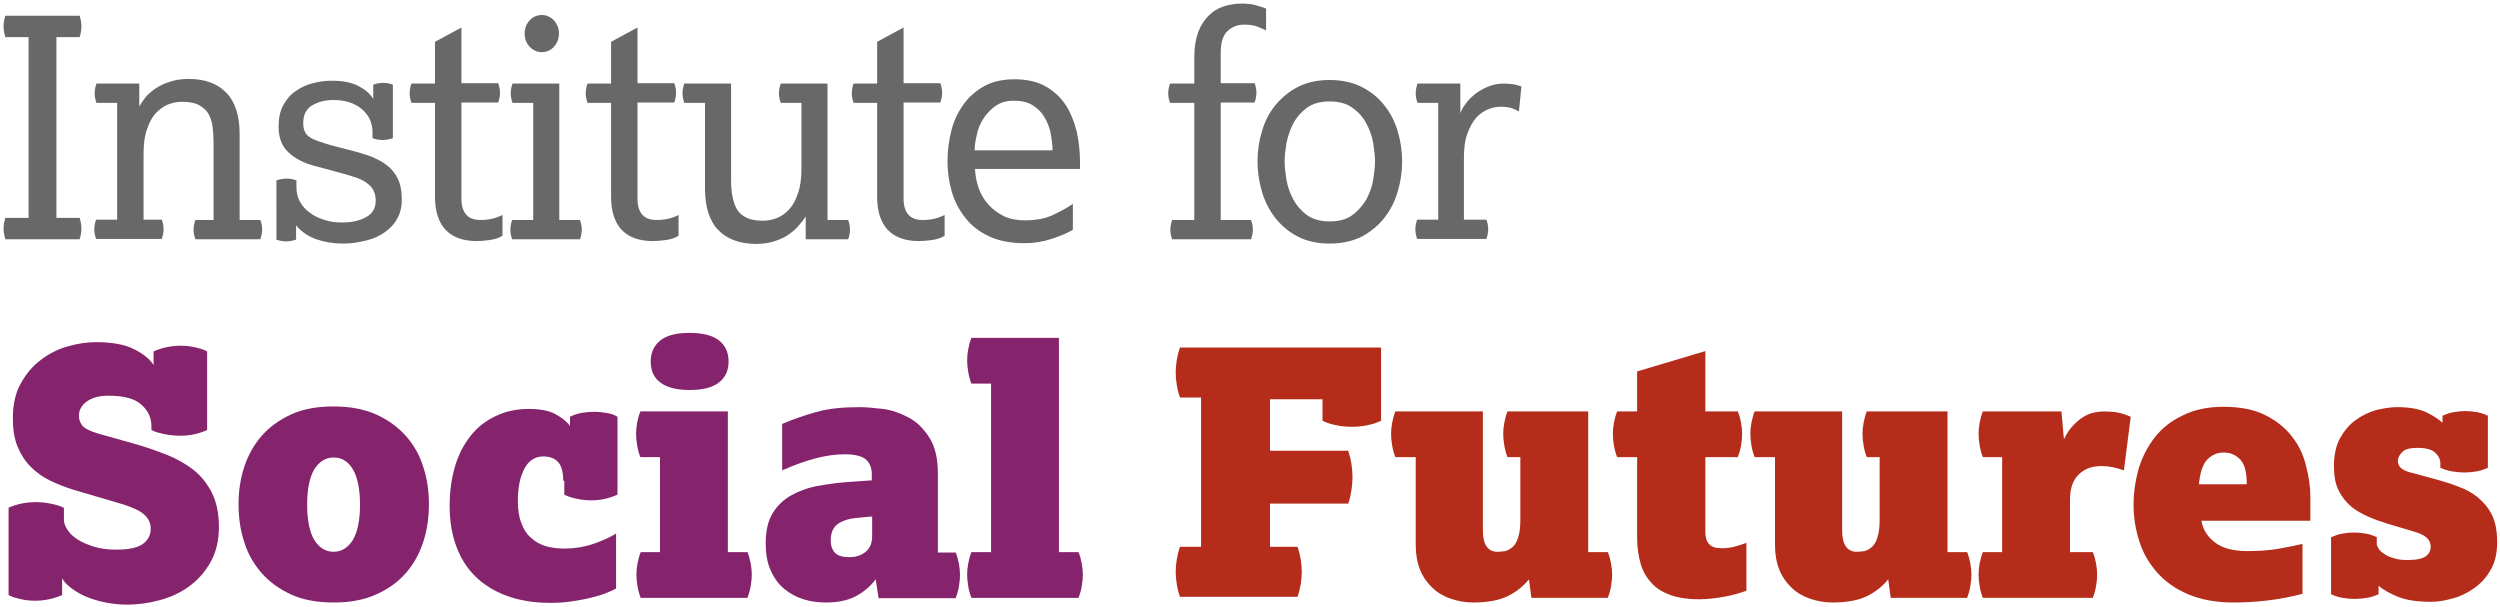
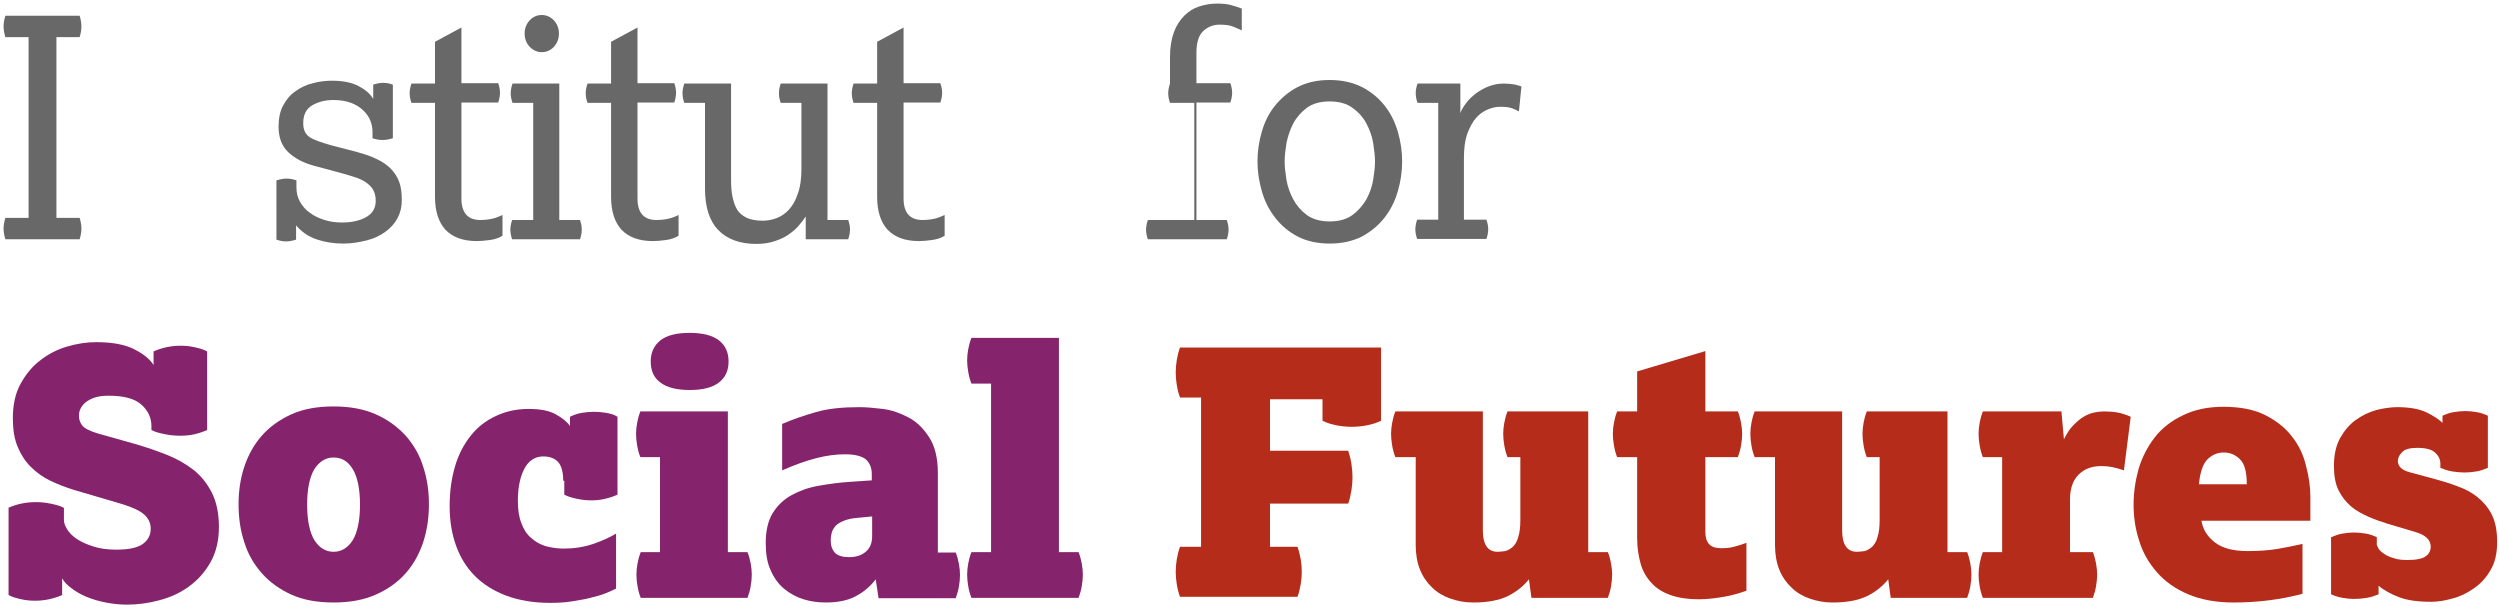
<svg xmlns="http://www.w3.org/2000/svg" version="1.1" id="Layer_1" x="0px" y="0px" viewBox="0 0 700 170" xml:space="preserve" preserveAspectRatio="xMinYMid meet">
  <style type="text/css">
	.st0{fill:#686868;}
	.st1{fill:#85246C;}
	.st2{fill:#B52C1B;}
</style>
  <g>
    <g>
      <path class="st0" d="M8,61V10.4H1.5c-0.3-1-0.5-2-0.5-3s0.2-2,0.5-3h20.8c0.3,1,0.5,2,0.5,3s-0.2,2-0.5,3h-6.5V61h6.5    c0.3,1,0.5,2,0.5,3c0,1-0.2,2-0.5,3H1.5C1.2,66,1,65,1,64c0-1,0.2-2,0.5-3H8z" />
-       <path class="st0" d="M32.8,61.7V28.8h-5.8c-0.3-0.9-0.5-1.7-0.5-2.7c0-0.9,0.2-1.8,0.5-2.7h12v6.4c0.4-0.7,1-1.6,1.7-2.5    c0.7-0.9,1.7-1.7,2.8-2.5c1.1-0.7,2.4-1.4,4-1.9c1.5-0.5,3.3-0.8,5.3-0.8c4.6,0,8.1,1.3,10.6,3.9c2.5,2.6,3.7,6.5,3.7,11.6v24h5.8    c0.3,0.9,0.5,1.7,0.5,2.7c0,0.9-0.2,1.8-0.5,2.7H54.7c-0.3-0.9-0.5-1.7-0.5-2.7c0-0.9,0.2-1.8,0.5-2.7h5.1V40.2    c0-1.8-0.1-3.4-0.3-4.9c-0.2-1.5-0.7-2.7-1.3-3.7c-0.7-1-1.6-1.7-2.7-2.3c-1.1-0.5-2.6-0.8-4.4-0.8c-1.3,0-2.6,0.2-3.9,0.7    c-1.3,0.5-2.4,1.3-3.5,2.4c-1,1.1-1.9,2.6-2.5,4.5c-0.7,1.9-1,4.2-1,7v18.4h5.1c0.3,0.9,0.5,1.7,0.5,2.7c0,0.9-0.2,1.8-0.5,2.7    H26.9c-0.3-0.9-0.5-1.7-0.5-2.7c0-0.9,0.2-1.8,0.5-2.7H32.8z" />
      <path class="st0" d="M77.4,50.5c1-0.3,2-0.5,2.8-0.5c1,0,1.9,0.2,2.8,0.5v1.9c0,1.5,0.3,2.9,1,4.1c0.7,1.2,1.6,2.3,2.8,3.1    c1.2,0.9,2.5,1.5,4.1,2c1.5,0.5,3.2,0.7,4.9,0.7c2.7,0,4.9-0.5,6.7-1.5c1.8-1,2.7-2.5,2.7-4.6c0-1.1-0.2-2-0.6-2.8    c-0.4-0.8-0.9-1.4-1.7-2c-0.7-0.6-1.7-1.1-2.7-1.5c-1.1-0.4-2.4-0.8-3.8-1.2l-8.5-2.3c-3-0.8-5.4-2.1-7.2-3.8    c-1.8-1.7-2.7-4.1-2.7-7.1c0-2.3,0.4-4.4,1.3-6c0.9-1.7,2-3,3.5-4c1.4-1,3-1.8,4.8-2.2c1.8-0.5,3.6-0.7,5.4-0.7    c3,0,5.5,0.5,7.4,1.5c1.9,1,3.3,2.2,4.1,3.6v-4c0.9-0.3,1.8-0.5,2.8-0.5c1,0,1.9,0.2,2.7,0.5v15c-1,0.3-1.9,0.5-2.9,0.5    c-1,0-1.9-0.2-2.8-0.5v-1.8c0-1-0.2-2.1-0.6-3.1c-0.4-1.1-1.1-2-2-2.9c-0.9-0.9-2.1-1.6-3.4-2.1c-1.4-0.5-3-0.8-4.9-0.8    c-2.3,0-4.3,0.5-6,1.5c-1.7,1-2.5,2.7-2.5,5c0,1.8,0.6,3.1,1.8,3.9c1.2,0.8,3.3,1.5,6.1,2.3l7.3,1.9c2.1,0.6,4,1.2,5.5,2    c1.5,0.7,2.8,1.6,3.9,2.7c1,1.1,1.8,2.3,2.3,3.7c0.5,1.4,0.7,3.1,0.7,5.1c0,1.8-0.4,3.5-1.2,5c-0.8,1.5-2,2.8-3.4,3.8    c-1.5,1.1-3.2,1.9-5.2,2.4s-4.2,0.9-6.5,0.9c-2.8,0-5.3-0.4-7.6-1.2c-2.3-0.8-4.2-2.1-5.7-3.9v4c-1,0.3-1.9,0.5-2.8,0.5    c-0.9,0-1.8-0.2-2.7-0.5V50.5z" />
      <path class="st0" d="M121.8,28.8h-6.6c-0.3-0.9-0.5-1.7-0.5-2.7c0-0.9,0.2-1.8,0.5-2.7h6.6V11.7l7.4-4v15.6h10.3    c0.3,0.9,0.5,1.7,0.5,2.7c0,0.9-0.2,1.8-0.5,2.7h-10.3v26.9c0,4,1.8,6,5.3,6c1.5,0,2.8-0.2,3.9-0.5c1-0.3,1.8-0.7,2.3-0.9v5.8    c-0.9,0.6-2.1,1-3.5,1.2c-1.4,0.2-2.7,0.3-3.7,0.3c-3.9,0-6.8-1.1-8.8-3.2c-1.9-2.1-2.9-5.2-2.9-9.1V28.8z" />
      <path class="st0" d="M149.3,61.7V28.8h-5.8c-0.3-0.9-0.5-1.7-0.5-2.7c0-0.9,0.2-1.8,0.5-2.7h13.1v38.2h5.8    c0.3,0.9,0.5,1.7,0.5,2.7c0,0.9-0.2,1.8-0.5,2.7h-19c-0.3-0.9-0.5-1.7-0.5-2.7c0-0.9,0.2-1.8,0.5-2.7H149.3z M151.7,14.6    c-1.3,0-2.4-0.5-3.4-1.5c-0.9-1-1.4-2.2-1.4-3.7c0-1.5,0.5-2.7,1.4-3.7c0.9-1,2.1-1.5,3.4-1.5s2.4,0.5,3.4,1.5    c0.9,1,1.4,2.2,1.4,3.7c0,1.5-0.5,2.7-1.4,3.7C154.2,14.1,153,14.6,151.7,14.6z" />
      <path class="st0" d="M171.1,28.8h-6.6c-0.3-0.9-0.5-1.7-0.5-2.7c0-0.9,0.2-1.8,0.5-2.7h6.6V11.7l7.4-4v15.6h10.3    c0.3,0.9,0.5,1.7,0.5,2.7c0,0.9-0.2,1.8-0.5,2.7h-10.3v26.9c0,4,1.8,6,5.3,6c1.5,0,2.8-0.2,3.9-0.5s1.8-0.7,2.3-0.9v5.8    c-0.9,0.6-2.1,1-3.5,1.2c-1.4,0.2-2.7,0.3-3.7,0.3c-3.9,0-6.8-1.1-8.8-3.2c-1.9-2.1-2.9-5.2-2.9-9.1V28.8z" />
      <path class="st0" d="M197.4,28.8h-5.8c-0.3-0.9-0.5-1.7-0.5-2.7c0-0.9,0.2-1.8,0.5-2.7h13.1v26.8c0,1.8,0.1,3.5,0.4,4.9    c0.3,1.4,0.7,2.6,1.3,3.6c0.6,1,1.5,1.7,2.7,2.3c1.1,0.5,2.6,0.8,4.4,0.8c1.3,0,2.5-0.2,3.9-0.7c1.3-0.5,2.5-1.3,3.5-2.4    c1-1.1,1.9-2.6,2.5-4.5c0.7-1.9,1-4.2,1-7V28.8h-5.8c-0.3-0.9-0.5-1.7-0.5-2.7c0-0.9,0.2-1.8,0.5-2.7h13.1v38.2h5.8    c0.3,0.9,0.5,1.7,0.5,2.7c0,0.9-0.2,1.8-0.5,2.7h-11.9v-6.4c-0.5,0.8-1.1,1.6-1.9,2.5c-0.7,0.9-1.7,1.7-2.8,2.5    c-1.1,0.8-2.4,1.4-3.9,1.9c-1.5,0.5-3.2,0.8-5.2,0.8c-4.6,0-8.2-1.3-10.7-3.9c-2.5-2.6-3.7-6.5-3.7-11.6V28.8z" />
      <path class="st0" d="M245.6,28.8H239c-0.3-0.9-0.5-1.7-0.5-2.7c0-0.9,0.2-1.8,0.5-2.7h6.6V11.7l7.4-4v15.6h10.3    c0.3,0.9,0.5,1.7,0.5,2.7c0,0.9-0.2,1.8-0.5,2.7H253v26.9c0,4,1.8,6,5.3,6c1.5,0,2.8-0.2,3.9-0.5c1-0.3,1.8-0.7,2.3-0.9v5.8    c-0.9,0.6-2.1,1-3.5,1.2c-1.4,0.2-2.7,0.3-3.7,0.3c-3.9,0-6.8-1.1-8.8-3.2c-1.9-2.1-2.9-5.2-2.9-9.1V28.8z" />
-       <path class="st0" d="M300.3,64.4c-1.5,0.9-3.5,1.7-5.9,2.5c-2.4,0.8-4.9,1.2-7.5,1.2c-3.8,0-7.1-0.6-9.9-1.9c-2.8-1.3-5-3-6.7-5.2    c-1.7-2.1-3-4.6-3.8-7.3c-0.8-2.7-1.2-5.6-1.2-8.6c0-3,0.4-5.9,1.1-8.6c0.7-2.8,1.9-5.2,3.4-7.3c1.5-2.1,3.5-3.8,5.8-5.1    c2.4-1.3,5.2-1.9,8.5-1.9c3.5,0,6.4,0.7,8.7,2c2.3,1.3,4.2,3.1,5.6,5.2c1.4,2.2,2.4,4.7,3.1,7.5c0.6,2.8,0.9,5.7,0.9,8.6v1.8H273    c0.1,1.8,0.4,3.6,1,5.3c0.6,1.7,1.5,3.3,2.7,4.6c1.1,1.3,2.6,2.4,4.3,3.3c1.7,0.8,3.7,1.2,5.9,1.2c3.2,0,5.8-0.5,7.9-1.5    c2.1-1,4-2,5.6-3.1V64.4z M294.7,42c0-1.4-0.2-2.9-0.5-4.6c-0.3-1.6-0.9-3.1-1.7-4.5c-0.8-1.4-1.9-2.5-3.3-3.4    c-1.4-0.9-3.2-1.3-5.4-1.3c-2,0-3.7,0.5-5.1,1.5c-1.4,1-2.5,2.2-3.4,3.6c-0.9,1.4-1.5,2.9-1.8,4.5c-0.4,1.6-0.6,3-0.6,4.3H294.7z" />
-       <path class="st0" d="M334.4,61.7V28.8h-6.8c-0.3-0.9-0.5-1.7-0.5-2.7c0-0.9,0.2-1.8,0.5-2.7h6.8V16c0-2.8,0.4-5.1,1.1-7    c0.7-1.9,1.7-3.4,2.9-4.6c1.2-1.2,2.6-2.1,4.2-2.6c1.6-0.5,3.2-0.8,4.9-0.8c1.5,0,2.8,0.1,3.9,0.4c1.1,0.3,2.1,0.6,3.1,1v6.1    c-0.6-0.3-1.4-0.6-2.3-1c-0.9-0.4-2.2-0.6-3.9-0.6c-1.8,0-3.3,0.6-4.6,1.8c-1.3,1.2-1.9,3.3-1.9,6.1v8.5h9.5    c0.3,0.9,0.5,1.7,0.5,2.7c0,0.9-0.2,1.8-0.5,2.7h-9.5v32.9h8.5c0.3,0.9,0.5,1.7,0.5,2.7c0,0.9-0.2,1.8-0.5,2.7h-22.1    c-0.3-0.9-0.5-1.7-0.5-2.7c0-0.9,0.2-1.8,0.5-2.7H334.4z" />
+       <path class="st0" d="M334.4,61.7V28.8h-6.8c-0.3-0.9-0.5-1.7-0.5-2.7c0-0.9,0.2-1.8,0.5-2.7V16c0-2.8,0.4-5.1,1.1-7    c0.7-1.9,1.7-3.4,2.9-4.6c1.2-1.2,2.6-2.1,4.2-2.6c1.6-0.5,3.2-0.8,4.9-0.8c1.5,0,2.8,0.1,3.9,0.4c1.1,0.3,2.1,0.6,3.1,1v6.1    c-0.6-0.3-1.4-0.6-2.3-1c-0.9-0.4-2.2-0.6-3.9-0.6c-1.8,0-3.3,0.6-4.6,1.8c-1.3,1.2-1.9,3.3-1.9,6.1v8.5h9.5    c0.3,0.9,0.5,1.7,0.5,2.7c0,0.9-0.2,1.8-0.5,2.7h-9.5v32.9h8.5c0.3,0.9,0.5,1.7,0.5,2.7c0,0.9-0.2,1.8-0.5,2.7h-22.1    c-0.3-0.9-0.5-1.7-0.5-2.7c0-0.9,0.2-1.8,0.5-2.7H334.4z" />
      <path class="st0" d="M372.3,68.2c-3.5,0-6.5-0.7-9-2c-2.5-1.3-4.6-3.1-6.3-5.3c-1.7-2.2-2.9-4.6-3.7-7.4c-0.8-2.8-1.2-5.5-1.2-8.3    c0-2.8,0.4-5.6,1.2-8.3c0.8-2.8,2-5.2,3.7-7.3c1.7-2.1,3.8-3.9,6.3-5.2c2.5-1.3,5.5-2,9-2c3.5,0,6.5,0.7,9.1,2    c2.5,1.3,4.7,3.1,6.3,5.2c1.7,2.1,2.9,4.6,3.7,7.3c0.8,2.8,1.2,5.5,1.2,8.3c0,2.8-0.4,5.6-1.2,8.3c-0.8,2.8-2,5.2-3.7,7.4    c-1.7,2.2-3.8,3.9-6.3,5.3C378.8,67.5,375.8,68.2,372.3,68.2z M372.3,62c2.6,0,4.8-0.6,6.4-1.8c1.6-1.2,2.9-2.7,3.9-4.4    c0.9-1.7,1.6-3.6,1.9-5.5c0.3-1.9,0.5-3.6,0.5-5.1c0-1.4-0.2-3.1-0.5-5.1c-0.3-1.9-1-3.8-1.9-5.5c-0.9-1.7-2.2-3.2-3.9-4.4    c-1.6-1.2-3.8-1.8-6.4-1.8c-2.6,0-4.8,0.6-6.4,1.8c-1.6,1.2-2.9,2.7-3.8,4.4c-0.9,1.7-1.5,3.6-1.9,5.5c-0.3,1.9-0.5,3.6-0.5,5.1    c0,1.5,0.2,3.2,0.5,5.1c0.3,1.9,1,3.8,1.9,5.5c0.9,1.7,2.2,3.2,3.8,4.4C367.6,61.4,369.7,62,372.3,62z" />
      <path class="st0" d="M402.7,61.7V28.8h-5.8c-0.3-0.9-0.5-1.7-0.5-2.7c0-0.9,0.2-1.8,0.5-2.7h12v8.3c0.3-0.9,0.9-1.9,1.6-2.8    c0.7-1,1.7-1.9,2.7-2.7c1.1-0.8,2.3-1.5,3.6-2c1.3-0.5,2.7-0.8,4.2-0.8c1,0,1.9,0.1,2.7,0.2c0.8,0.1,1.6,0.4,2.3,0.6l-0.7,7    c-0.5-0.3-1.2-0.6-2-0.9c-0.8-0.3-1.9-0.4-3.2-0.4c-1.1,0-2.2,0.2-3.4,0.7c-1.2,0.5-2.3,1.2-3.3,2.3c-1,1.1-1.8,2.6-2.5,4.4    c-0.7,1.9-1,4.2-1,7v17.2h6.3c0.3,0.9,0.5,1.7,0.5,2.7c0,0.9-0.2,1.8-0.5,2.7h-19.4c-0.3-0.9-0.5-1.7-0.5-2.7    c0-0.9,0.2-1.8,0.5-2.7H402.7z" />
      <path class="st1" d="M2.3,142.2c1.1-0.5,2.3-0.9,3.7-1.2c1.4-0.3,2.7-0.4,4-0.4c1.3,0,2.6,0.1,4.1,0.4c1.4,0.3,2.7,0.6,3.8,1.2    v3.4c0,0.8,0.3,1.6,0.9,2.6c0.6,1,1.5,1.9,2.7,2.7c1.2,0.8,2.7,1.5,4.6,2.1c1.8,0.6,4,0.9,6.4,0.9c3.5,0,6-0.5,7.5-1.6    c1.5-1.1,2.2-2.5,2.2-4.3c0-1.5-0.6-2.8-1.8-3.9c-1.2-1.1-3.2-2-6-2.9l-13.6-4c-2.4-0.7-4.6-1.6-6.7-2.6c-2.1-1-3.9-2.3-5.5-3.9    c-1.6-1.6-2.8-3.5-3.7-5.7c-0.9-2.2-1.3-4.8-1.3-7.9c0-3.8,0.7-7,2.2-9.7s3.3-4.9,5.6-6.6c2.2-1.7,4.7-3,7.5-3.8s5.4-1.2,8-1.2    c4.6,0,8.2,0.7,10.7,2c2.6,1.3,4.4,2.8,5.4,4.4v-3.8c1.1-0.5,2.3-0.9,3.7-1.2c1.4-0.3,2.7-0.4,3.9-0.4c1.2,0,2.5,0.1,3.8,0.4    c1.3,0.3,2.6,0.6,3.6,1.2v22c-1.1,0.5-2.3,0.9-3.6,1.2c-1.3,0.3-2.7,0.4-3.9,0.4c-1.3,0-2.7-0.1-4.2-0.4c-1.5-0.3-2.8-0.6-3.9-1.2    v-1.1c0-2.3-0.9-4.3-2.8-6c-1.9-1.7-4.9-2.5-9.2-2.5c-1.7,0-3.2,0.2-4.4,0.7c-1.2,0.5-2.1,1.1-2.7,1.8c-0.8,0.9-1.2,1.9-1.2,3.1    c0,1,0.3,1.9,0.9,2.7c0.6,0.8,2.1,1.6,4.5,2.3l10.3,2.9c3.1,0.9,6,1.9,8.8,3s5.3,2.5,7.5,4.2c2.2,1.7,3.9,3.9,5.2,6.4    c1.3,2.6,2,5.8,2,9.6c0,3.9-0.8,7.2-2.4,10c-1.6,2.8-3.6,5-6.1,6.8c-2.5,1.8-5.2,3-8.3,3.8c-3,0.8-6,1.2-8.9,1.2c-2,0-4-0.2-6-0.6    c-2-0.4-3.7-0.9-5.4-1.6s-3-1.5-4.2-2.4c-1.2-0.9-2.1-1.8-2.6-2.8v4.7c-1.1,0.5-2.3,0.9-3.7,1.2c-1.4,0.3-2.7,0.4-3.9,0.4    c-1.2,0-2.5-0.1-3.8-0.4c-1.3-0.3-2.6-0.6-3.6-1.2V142.2z" />
      <path class="st1" d="M93.4,168.7c-4.5,0-8.5-0.7-11.8-2.2c-3.3-1.5-6.1-3.5-8.3-6c-2.2-2.5-3.9-5.4-4.9-8.7    c-1.1-3.3-1.6-6.8-1.6-10.6c0-3.7,0.5-7.2,1.6-10.5s2.7-6.2,4.9-8.7c2.2-2.5,5-4.5,8.3-6c3.3-1.5,7.3-2.2,11.8-2.2    c4.5,0,8.4,0.7,11.8,2.2c3.4,1.5,6.1,3.5,8.4,6c2.2,2.5,3.9,5.4,4.9,8.7c1.1,3.3,1.6,6.8,1.6,10.5c0,3.7-0.5,7.2-1.6,10.6    c-1.1,3.3-2.7,6.2-4.9,8.7c-2.2,2.5-5,4.5-8.4,6C101.8,168,97.9,168.7,93.4,168.7z M93.4,154.5c2.2,0,4-1.1,5.4-3.3    c1.3-2.2,2-5.5,2-9.9c0-4.4-0.7-7.7-2-9.9c-1.3-2.2-3.1-3.3-5.4-3.3c-2.2,0-4,1.1-5.4,3.3c-1.3,2.2-2,5.5-2,9.9    c0,4.4,0.7,7.7,2,9.9C89.4,153.4,91.2,154.5,93.4,154.5z" />
      <path class="st1" d="M157.7,134.6c0-2.4-0.5-4.2-1.4-5.2c-1-1.1-2.4-1.6-4.2-1.6c-2.2,0-4,1.1-5.2,3.3c-1.2,2.2-1.9,5.2-1.9,9.1    c0,2.5,0.3,4.6,1,6.3c0.6,1.7,1.5,3.1,2.7,4.1c1.2,1.1,2.5,1.8,4,2.3c1.5,0.4,3.2,0.7,5.1,0.7c2.9,0,5.6-0.4,8.3-1.3    c2.6-0.9,4.8-1.9,6.4-2.9v15.4c-0.7,0.4-1.7,0.8-2.9,1.3c-1.2,0.5-2.7,0.9-4.3,1.3c-1.6,0.4-3.4,0.7-5.3,1c-1.9,0.3-3.9,0.4-6,0.4    c-4.6,0-8.7-0.7-12.2-2c-3.5-1.3-6.5-3.2-8.8-5.5c-2.4-2.4-4.1-5.2-5.3-8.5c-1.2-3.3-1.8-7-1.8-11.1c0-4,0.5-7.7,1.5-11.1    c1-3.4,2.5-6.2,4.4-8.6c1.9-2.4,4.2-4.2,7-5.5c2.7-1.3,5.8-2,9.2-2c3.3,0,5.8,0.5,7.6,1.5c1.8,1,3.2,2.1,4,3.3v-2.6    c1-0.5,2.1-0.9,3.3-1.1c1.2-0.2,2.4-0.3,3.5-0.3c1,0,2.1,0.1,3.3,0.3c1.2,0.2,2.3,0.5,3.2,1.1v21.8c-1.1,0.5-2.3,0.9-3.6,1.2    c-1.3,0.3-2.6,0.4-3.7,0.4c-1.2,0-2.5-0.1-3.9-0.4c-1.4-0.3-2.6-0.6-3.7-1.2V134.6z" />
      <path class="st1" d="M184.8,154.6V128h-5.5c-0.4-1-0.7-2.1-0.9-3.3c-0.2-1.2-0.3-2.2-0.3-3.2c0-1,0.1-2,0.3-3.1    c0.2-1.1,0.5-2.2,0.9-3.2h24.5v39.4h5.5c0.4,1,0.7,2.1,0.9,3.2c0.2,1.1,0.3,2.2,0.3,3.1s-0.1,2-0.3,3.2c-0.2,1.2-0.5,2.2-0.9,3.3    h-29.9c-0.4-1-0.7-2.1-0.9-3.3c-0.2-1.2-0.3-2.2-0.3-3.2s0.1-2,0.3-3.1s0.5-2.2,0.9-3.2H184.8z M182.2,101.2    c0-2.5,0.9-4.4,2.7-5.9c1.8-1.4,4.5-2.1,8.2-2.1c3.6,0,6.4,0.7,8.2,2.1c1.8,1.4,2.7,3.4,2.7,5.9c0,2.6-0.9,4.5-2.7,5.9    c-1.8,1.4-4.5,2.1-8.2,2.1c-3.6,0-6.4-0.7-8.2-2.1C183.1,105.8,182.2,103.8,182.2,101.2z" />
      <path class="st1" d="M245.2,162.2c-1.5,2-3.4,3.6-5.7,4.8c-2.3,1.2-5.1,1.7-8.4,1.7c-2.1,0-4.2-0.3-6.1-0.9    c-2-0.6-3.8-1.6-5.4-2.9c-1.6-1.3-2.9-3.1-3.8-5.2c-1-2.1-1.4-4.7-1.4-7.7c0-3.5,0.7-6.3,2-8.4c1.3-2.1,3.1-3.8,5.3-5    c2.2-1.2,4.7-2.1,7.6-2.6c2.8-0.5,5.8-0.9,8.9-1.1l5.9-0.4v-1.7c0-1.9-0.6-3.2-1.7-4.2c-1.1-0.9-3.1-1.4-5.8-1.4    c-2.7,0-5.4,0.4-8.1,1.1c-2.7,0.7-5.9,1.8-9.5,3.4v-13c2.8-1.2,5.9-2.3,9.4-3.3c3.4-1,7.5-1.4,12.3-1.4c1.8,0,4,0.2,6.5,0.5    s4.9,1.2,7.2,2.4c2.3,1.2,4.2,3.1,5.8,5.6c1.6,2.5,2.4,5.8,2.4,10v22.2h5c0.4,1,0.7,2.1,0.9,3.2s0.3,2.2,0.3,3.1s-0.1,2-0.3,3.2    c-0.2,1.2-0.5,2.2-0.9,3.3h-21.6L245.2,162.2z M244.2,144.6l-4.1,0.4c-1.5,0.1-2.8,0.4-3.8,0.8c-1,0.4-1.8,0.9-2.3,1.4    c-0.5,0.6-0.9,1.2-1.1,1.9c-0.2,0.7-0.3,1.4-0.3,2.2c0,1.5,0.4,2.6,1.2,3.5c0.8,0.8,2.1,1.2,4,1.2c1.9,0,3.4-0.5,4.6-1.5    c1.2-1,1.8-2.4,1.8-4.4V144.6z" />
      <path class="st1" d="M277.5,154.6v-47.2h-5.5c-0.4-1-0.7-2.1-0.9-3.3c-0.2-1.2-0.3-2.2-0.3-3.2s0.1-2,0.3-3.1    c0.2-1.1,0.5-2.2,0.9-3.2h24.5v60h5.5c0.4,1,0.7,2.1,0.9,3.2c0.2,1.1,0.3,2.2,0.3,3.1s-0.1,2-0.3,3.2c-0.2,1.2-0.5,2.2-0.9,3.3    h-30c-0.4-1-0.7-2.1-0.9-3.3c-0.2-1.2-0.3-2.2-0.3-3.2s0.1-2,0.3-3.1s0.5-2.2,0.9-3.2H277.5z" />
      <path class="st2" d="M336.3,153.4v-42.1h-5.9c-0.4-1.1-0.7-2.2-0.9-3.5c-0.2-1.2-0.3-2.4-0.3-3.5c0-1.1,0.1-2.3,0.3-3.5    c0.2-1.2,0.5-2.4,0.9-3.5h56.3v20.5c-1.2,0.6-2.5,1-4,1.3c-1.5,0.3-2.9,0.4-4.2,0.4c-1.3,0-2.7-0.1-4.2-0.4    c-1.5-0.3-2.9-0.7-4-1.3v-6h-14.7v14.4h21.9c0.4,1.2,0.7,2.4,0.9,3.7c0.2,1.3,0.3,2.6,0.3,3.7c0,1.2-0.1,2.4-0.3,3.7    c-0.2,1.3-0.5,2.6-0.9,3.7h-21.9v12.1h7.7c0.4,1.1,0.7,2.3,0.9,3.5c0.2,1.2,0.3,2.4,0.3,3.5c0,1.1-0.1,2.2-0.3,3.5    c-0.2,1.2-0.5,2.4-0.9,3.5h-32.9c-0.4-1.1-0.7-2.2-0.9-3.5c-0.2-1.2-0.3-2.4-0.3-3.5c0-1.1,0.1-2.3,0.3-3.5    c0.2-1.2,0.5-2.4,0.9-3.5H336.3z" />
      <path class="st2" d="M396.2,128h-5.5c-0.4-1-0.7-2.1-0.9-3.3c-0.2-1.2-0.3-2.2-0.3-3.2c0-1,0.1-2,0.3-3.1c0.2-1.1,0.5-2.2,0.9-3.2    h24.5v33.3c0,4,1.4,6,4.1,6c0.7,0,1.4-0.1,2.2-0.2c0.7-0.2,1.4-0.6,2.1-1.2c0.6-0.6,1.2-1.5,1.5-2.7c0.4-1.2,0.6-2.8,0.6-4.8V128    h-3.6c-0.4-1-0.7-2.1-0.9-3.3c-0.2-1.2-0.3-2.2-0.3-3.2c0-1,0.1-2,0.3-3.1c0.2-1.1,0.5-2.2,0.9-3.2h22.6v39.4h5.5    c0.4,1,0.7,2.1,0.9,3.2s0.3,2.2,0.3,3.1s-0.1,2-0.3,3.2c-0.2,1.2-0.5,2.2-0.9,3.3h-21.4l-0.7-5.2c-1.5,1.9-3.5,3.5-5.9,4.7    c-2.5,1.2-5.7,1.8-9.7,1.8c-2.3,0-4.4-0.4-6.4-1.1c-2-0.7-3.7-1.7-5.1-3.1c-1.4-1.3-2.6-3-3.4-5c-0.8-2-1.2-4.3-1.2-6.9V128z" />
      <path class="st2" d="M458.4,128h-5.6c-0.4-1-0.7-2.1-0.9-3.3c-0.2-1.2-0.3-2.2-0.3-3.2c0-1,0.1-2,0.3-3.1c0.2-1.1,0.5-2.2,0.9-3.2    h5.6V104l19.1-5.7v16.9h9.1c0.4,1,0.7,2.1,0.9,3.2c0.2,1.1,0.3,2.2,0.3,3.1c0,1-0.1,2-0.3,3.2c-0.2,1.2-0.5,2.2-0.9,3.3h-9.1v20.9    c0,1.5,0.3,2.6,1,3.4c0.7,0.8,1.8,1.2,3.5,1.2c1.2,0,2.4-0.1,3.5-0.4c1.1-0.3,2.2-0.6,3.5-1.1v13.4c-1.9,0.7-4,1.3-6.3,1.7    c-2.3,0.4-4.7,0.7-7,0.7c-3.1,0-5.8-0.4-8-1.2c-2.2-0.8-4-1.9-5.3-3.4c-1.4-1.5-2.4-3.2-3-5.3c-0.6-2.1-1-4.5-1-7.2V128z" />
      <path class="st2" d="M496.8,128h-5.5c-0.4-1-0.7-2.1-0.9-3.3c-0.2-1.2-0.3-2.2-0.3-3.2c0-1,0.1-2,0.3-3.1c0.2-1.1,0.5-2.2,0.9-3.2    h24.5v33.3c0,4,1.4,6,4.1,6c0.7,0,1.4-0.1,2.2-0.2c0.7-0.2,1.4-0.6,2.1-1.2c0.6-0.6,1.2-1.5,1.5-2.7c0.4-1.2,0.6-2.8,0.6-4.8V128    h-3.6c-0.4-1-0.7-2.1-0.9-3.3c-0.2-1.2-0.3-2.2-0.3-3.2c0-1,0.1-2,0.3-3.1c0.2-1.1,0.5-2.2,0.9-3.2h22.6v39.4h5.5    c0.4,1,0.7,2.1,0.9,3.2c0.2,1.1,0.3,2.2,0.3,3.1s-0.1,2-0.3,3.2c-0.2,1.2-0.5,2.2-0.9,3.3h-21.4l-0.7-5.2    c-1.5,1.9-3.5,3.5-5.9,4.7c-2.5,1.2-5.7,1.8-9.7,1.8c-2.3,0-4.4-0.4-6.4-1.1c-2-0.7-3.7-1.7-5.1-3.1c-1.4-1.3-2.6-3-3.4-5    c-0.8-2-1.2-4.3-1.2-6.9V128z" />
      <path class="st2" d="M560.6,154.6V128h-5.4c-0.4-1-0.7-2.1-0.9-3.3c-0.2-1.2-0.3-2.2-0.3-3.2c0-1,0.1-2,0.3-3.1    c0.2-1.1,0.5-2.2,0.9-3.2h22l0.7,7.8c0.8-1.6,1.6-2.9,2.6-3.9c1-1,1.9-1.8,2.9-2.4c1-0.6,2-1,3-1.2c1-0.2,1.9-0.3,2.7-0.3    c1.4,0,2.7,0.1,3.8,0.3c1.1,0.2,2.4,0.6,3.7,1.2l-1.9,15c-1.2-0.4-2.2-0.7-3.2-0.9c-1-0.2-2-0.3-3.1-0.3c-2.7,0-4.8,0.8-6.4,2.4    c-1.6,1.6-2.4,3.9-2.4,7v14.7h6.4c0.4,1,0.7,2.1,0.9,3.2c0.2,1.1,0.3,2.2,0.3,3.1s-0.1,2-0.3,3.2c-0.2,1.2-0.5,2.2-0.9,3.3h-30.8    c-0.4-1-0.7-2.1-0.9-3.3c-0.2-1.2-0.3-2.2-0.3-3.2s0.1-2,0.3-3.1c0.2-1.1,0.5-2.2,0.9-3.2H560.6z" />
      <path class="st2" d="M644.6,166.3c-3.1,0.8-6.2,1.4-9.4,1.8c-3.2,0.4-6.5,0.6-9.8,0.6c-4.9,0-9.2-0.8-12.7-2.3    c-3.6-1.5-6.5-3.6-8.7-6.1c-2.3-2.6-4-5.5-5-8.8c-1.1-3.3-1.6-6.7-1.6-10.2c0-3.4,0.5-6.7,1.4-10c1-3.3,2.5-6.2,4.5-8.8    c2-2.6,4.7-4.7,7.9-6.2c3.2-1.6,7-2.4,11.4-2.4c4.7,0,8.7,0.8,11.8,2.4c3.1,1.6,5.6,3.6,7.4,6c1.9,2.4,3.2,5.2,3.9,8.2    c0.8,3,1.2,5.9,1.2,8.6v6.7h-30.5c0.4,2.5,1.7,4.5,3.8,6.1c2.1,1.6,5.1,2.4,9.1,2.4c3.2,0,6-0.2,8.4-0.6c2.4-0.4,4.7-0.9,7-1.4    V166.3z M629.1,135.6c0-3.4-0.6-5.7-1.9-7c-1.3-1.3-2.8-1.9-4.6-1.9c-1.8,0-3.3,0.7-4.6,2c-1.2,1.3-2,3.6-2.3,6.9H629.1z" />
      <path class="st2" d="M652.8,150.4c0.9-0.4,1.9-0.8,3.1-1c1.2-0.2,2.2-0.3,3.2-0.3c1,0,2.1,0.1,3.3,0.3c1.2,0.2,2.2,0.6,3.1,1v2    c0,0.3,0.2,0.6,0.5,1.2c0.3,0.5,0.8,1,1.6,1.5c0.7,0.5,1.6,0.9,2.7,1.2c1.1,0.4,2.4,0.5,3.9,0.5c2.5,0,4.2-0.4,5.1-1.1    c0.9-0.7,1.3-1.6,1.3-2.6c0-1-0.4-1.9-1.2-2.6c-0.8-0.7-1.9-1.2-3.3-1.6l-7.4-2.2c-1.9-0.6-3.7-1.2-5.5-2s-3.5-1.7-4.9-2.9    c-1.4-1.2-2.6-2.7-3.5-4.5c-0.9-1.8-1.3-4.1-1.3-6.9c0-3.1,0.6-5.6,1.7-7.7c1.2-2.1,2.6-3.8,4.4-5.1c1.8-1.3,3.7-2.2,5.8-2.8    c2.1-0.5,4-0.8,5.8-0.8c3.5,0,6.2,0.5,8.3,1.5c2,1,3.5,2,4.4,2.9v-2c0.9-0.4,1.9-0.8,3.1-1c1.2-0.2,2.3-0.3,3.3-0.3    c1,0,2,0.1,3.2,0.3c1.2,0.2,2.2,0.6,3.1,1v14.6c-1,0.4-2,0.8-3.2,1c-1.2,0.2-2.3,0.3-3.3,0.3c-1.1,0-2.2-0.1-3.5-0.3    c-1.2-0.2-2.3-0.6-3.3-1v-1.2c0-1.2-0.5-2.2-1.5-3.1c-1-0.9-2.7-1.3-5-1.3c-2,0-3.5,0.4-4.2,1.2c-0.8,0.8-1.2,1.6-1.2,2.5    c0,1.5,1.1,2.5,3.2,3.1l7.4,2c2.1,0.6,4.2,1.2,6.2,2c2,0.7,3.9,1.7,5.5,3c1.6,1.3,3,2.9,4,4.9c1,2,1.5,4.5,1.5,7.7    c0,3.1-0.6,5.8-1.9,7.9c-1.2,2.1-2.8,3.8-4.7,5.1c-1.9,1.3-3.9,2.3-6,2.8c-2.1,0.6-4.1,0.9-5.8,0.9c-3.8,0-6.8-0.4-9.1-1.3    c-2.3-0.9-4.2-1.9-5.7-3.2v2.4c-1,0.4-2,0.8-3.3,1c-1.2,0.2-2.4,0.3-3.5,0.3c-1,0-2.1-0.1-3.3-0.3c-1.2-0.2-2.3-0.6-3.2-1V150.4z" />
    </g>
  </g>
</svg>